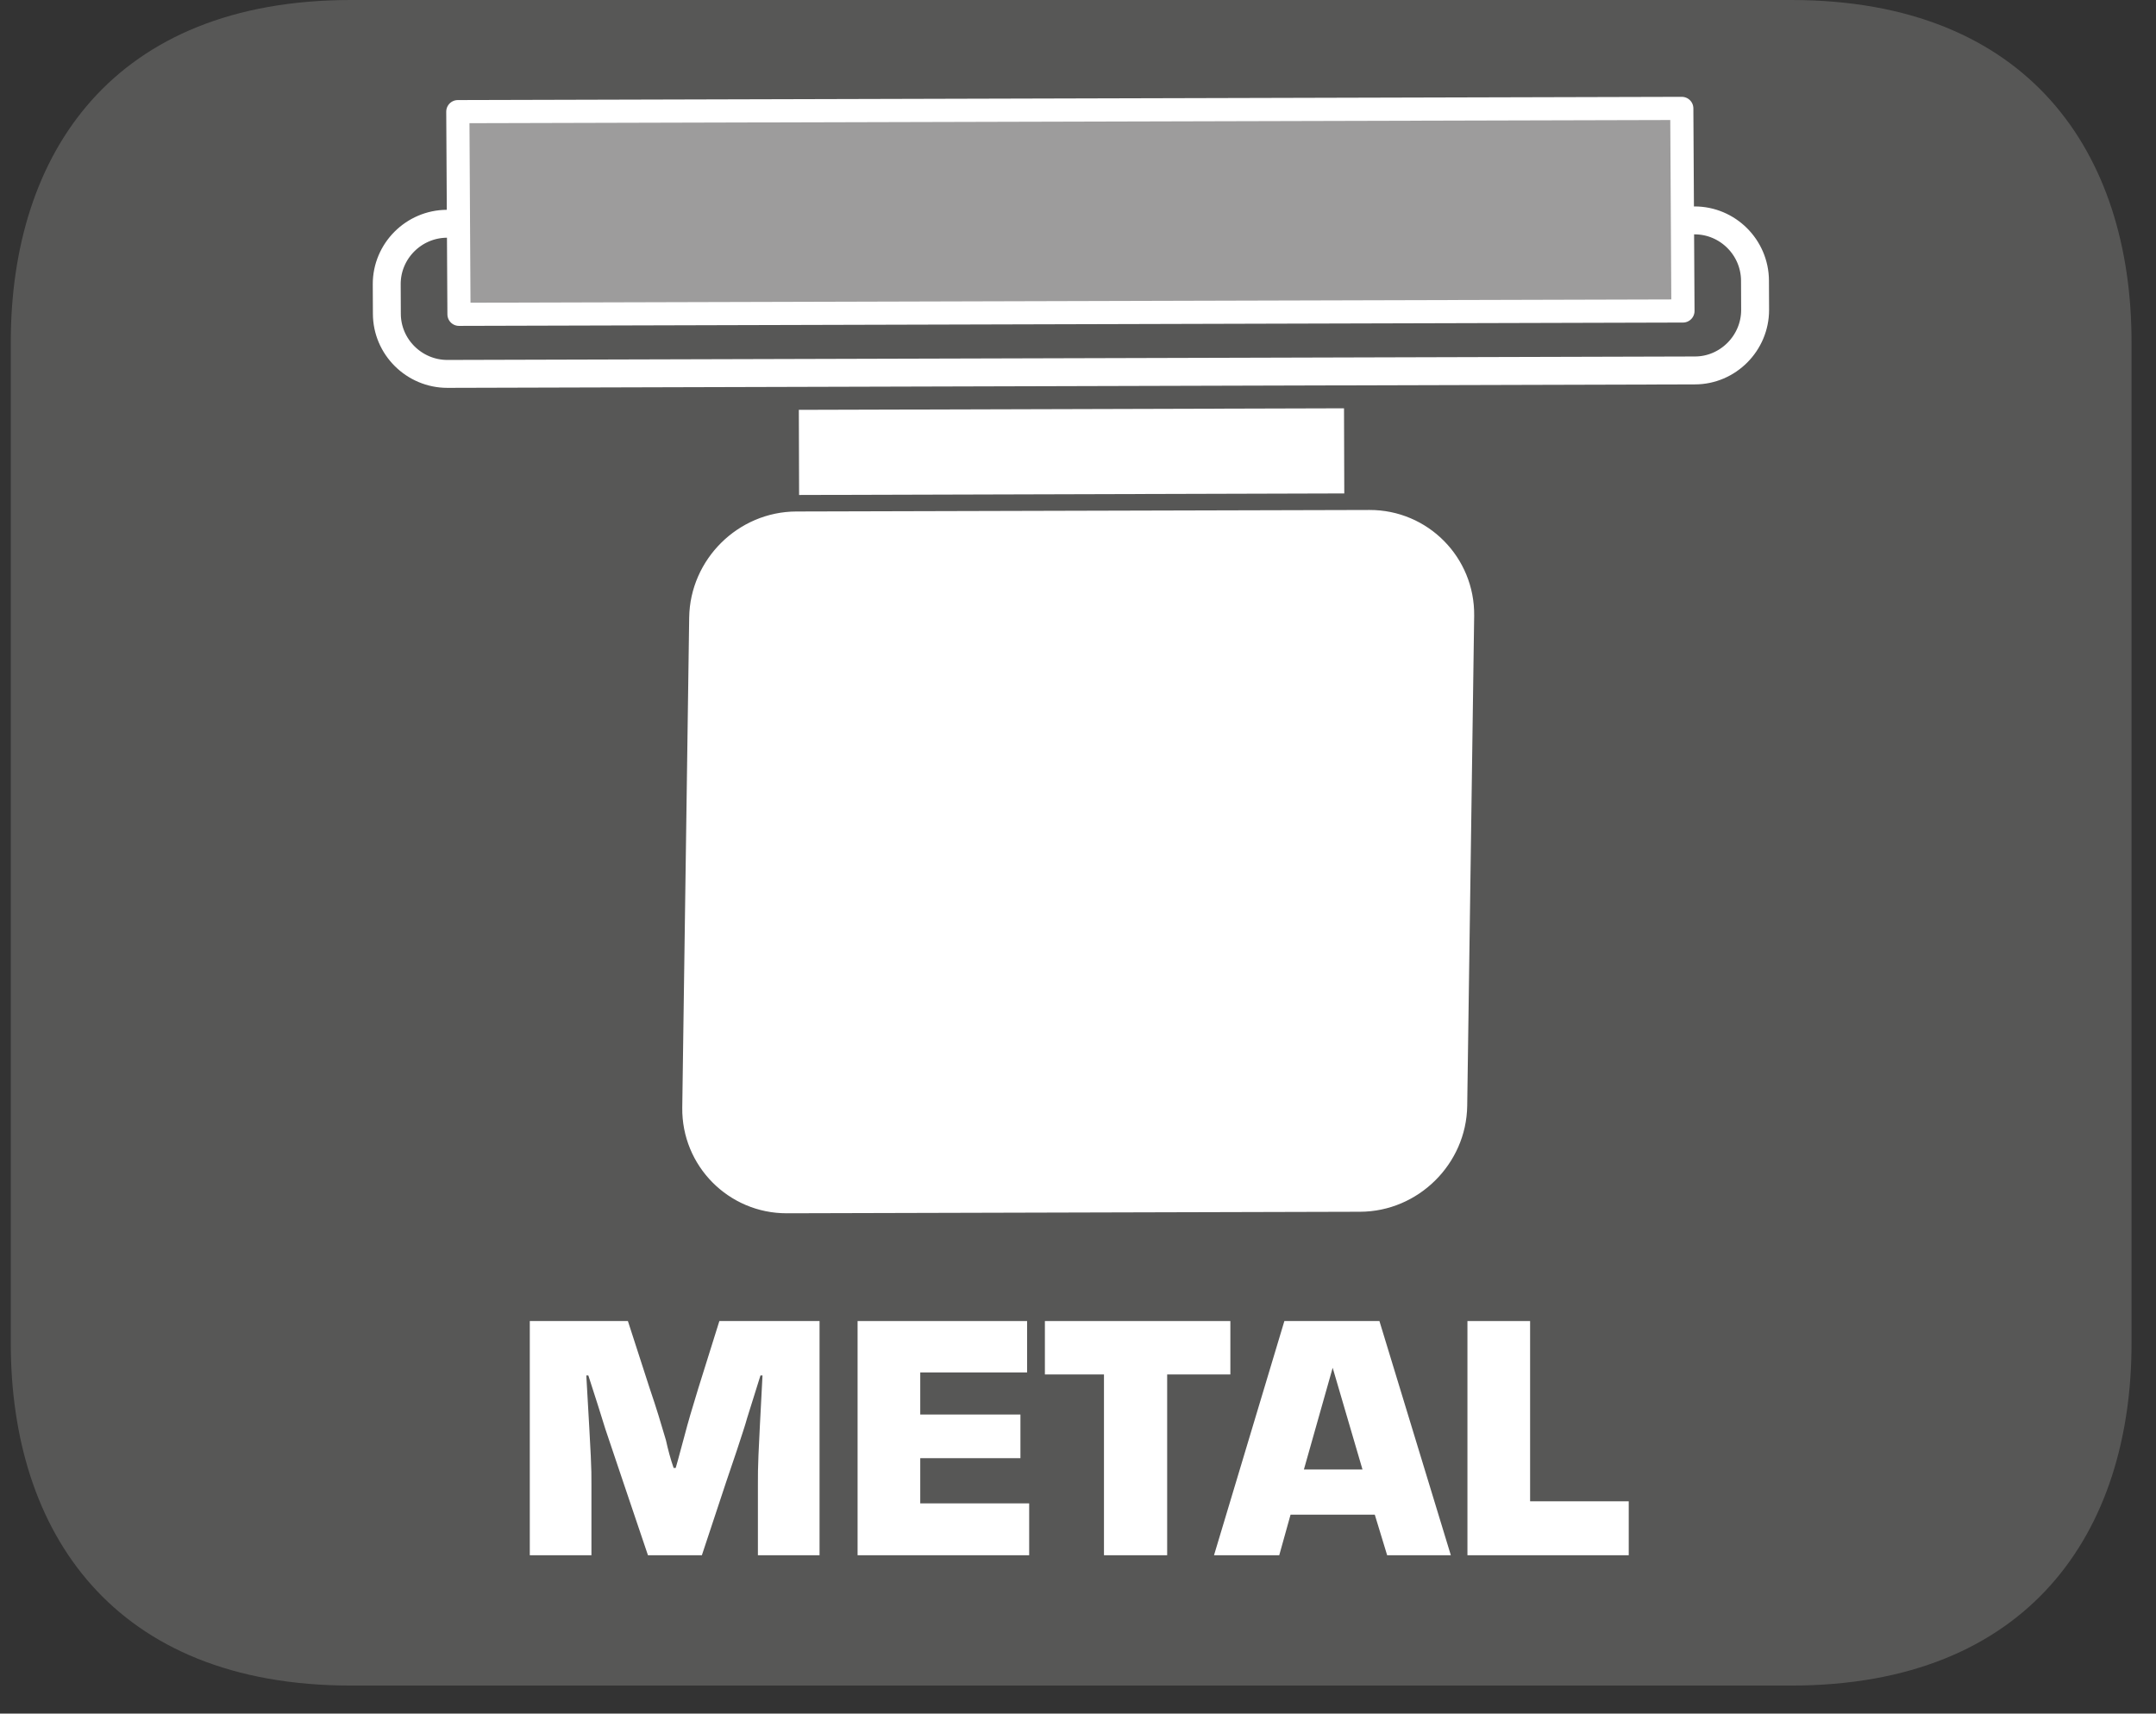
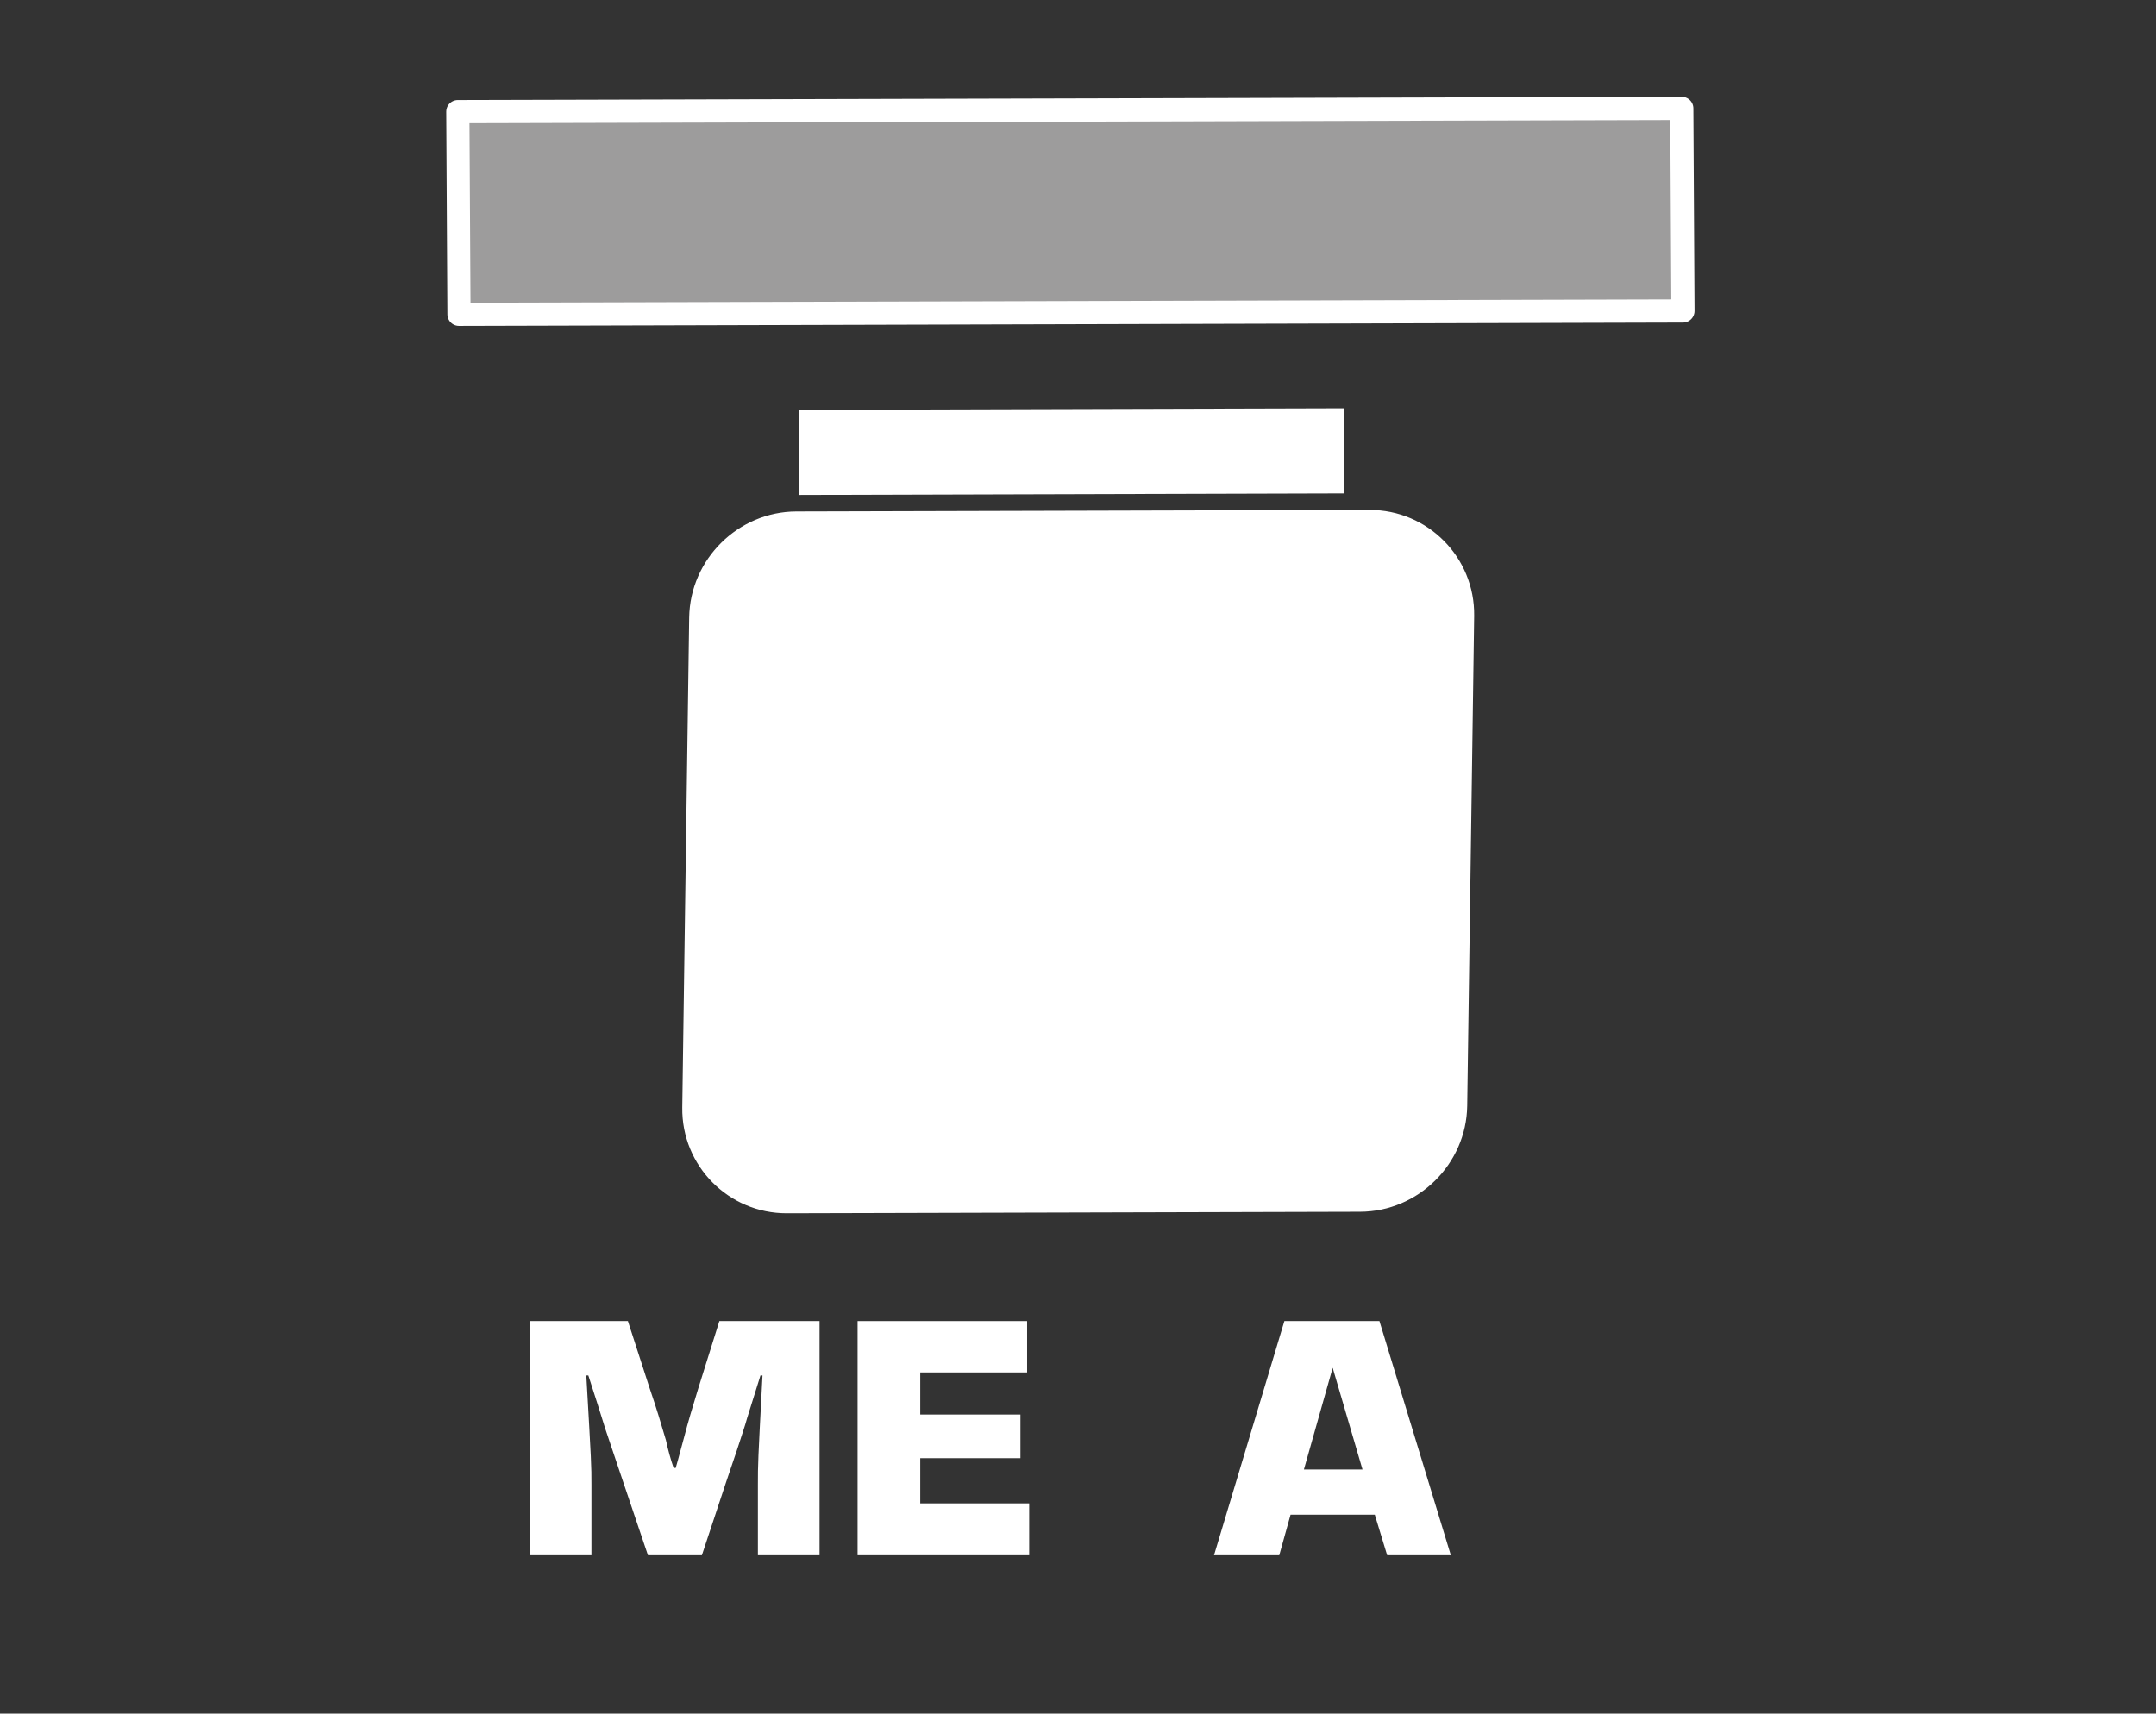
<svg xmlns="http://www.w3.org/2000/svg" xmlns:xlink="http://www.w3.org/1999/xlink" width="65.576pt" height="52.134pt" viewBox="0 0 65.576 52.134" version="1.2">
  <rect x="0" y="0" width="65.576" height="52.134" fill="#333333" stroke="none" />
  <defs>
    <g>
      <symbol overflow="visible" id="glyph0-0">
        <path style="stroke:none;" d="" />
      </symbol>
      <symbol overflow="visible" id="glyph0-1">
        <path style="stroke:none;" d="M 9.391 -7.125 L 6.344 -7.125 L 5.703 -5.078 C 5.516 -4.469 5.391 -4.047 5.281 -3.625 C 5.188 -3.297 5.109 -2.969 5.016 -2.656 L 4.953 -2.656 C 4.859 -2.922 4.781 -3.219 4.719 -3.5 C 4.547 -4.078 4.453 -4.406 4.219 -5.094 L 3.562 -7.125 L 0.578 -7.125 L 0.578 0 L 2.453 0 L 2.453 -2.141 C 2.453 -2.75 2.453 -2.75 2.297 -5.469 L 2.359 -5.469 C 2.578 -4.797 2.75 -4.25 2.875 -3.844 L 3.422 -2.219 L 4.172 0 L 5.812 0 L 6.547 -2.219 C 6.656 -2.547 6.766 -2.859 6.875 -3.188 C 7.016 -3.625 7.125 -3.938 7.188 -4.172 L 7.594 -5.469 L 7.656 -5.469 C 7.516 -2.797 7.516 -2.797 7.516 -2.141 L 7.516 0 L 9.391 0 Z M 9.391 -7.125 " />
      </symbol>
      <symbol overflow="visible" id="glyph0-2">
        <path style="stroke:none;" d="M 2.484 -5.562 L 5.734 -5.562 L 5.734 -7.125 L 0.578 -7.125 L 0.578 0 L 5.797 0 L 5.797 -1.578 L 2.484 -1.578 L 2.484 -2.953 L 5.531 -2.953 L 5.531 -4.281 L 2.484 -4.281 Z M 2.484 -5.562 " />
      </symbol>
      <symbol overflow="visible" id="glyph0-3">
-         <path style="stroke:none;" d="M 3.797 -5.5 L 5.719 -5.5 L 5.719 -7.125 L 0.078 -7.125 L 0.078 -5.5 L 1.875 -5.5 L 1.875 0 L 3.797 0 Z M 3.797 -5.5 " />
-       </symbol>
+         </symbol>
      <symbol overflow="visible" id="glyph0-4">
        <path style="stroke:none;" d="M 4.812 -1.234 L 5.188 0 L 7.125 0 L 4.953 -7.125 L 2.062 -7.125 L -0.078 0 L 1.906 0 L 2.25 -1.234 Z M 4.438 -2.609 L 2.656 -2.609 L 3.531 -5.703 Z M 4.438 -2.609 " />
      </symbol>
      <symbol overflow="visible" id="glyph0-5">
-         <path style="stroke:none;" d="M 2.484 -7.125 L 0.578 -7.125 L 0.578 0 L 5.484 0 L 5.484 -1.641 L 2.484 -1.641 Z M 2.484 -7.125 " />
-       </symbol>
+         </symbol>
    </g>
    <clipPath id="clip1">
      <path d="M 0.328 0 L 64.832 0 L 64.832 51.281 L 0.328 51.281 Z M 0.328 0 " />
    </clipPath>
    <clipPath id="clip2">
-       <path d="M 0.328 0 L 64.832 0 L 64.832 39 L 0.328 39 Z M 0.328 0 " />
-     </clipPath>
+       </clipPath>
  </defs>
  <g id="surface1">
    <g clip-path="url(#clip1)" clip-rule="nonzero">
-       <path style=" stroke:none;fill-rule:evenodd;fill:rgb(34.117%,34.117%,33.725%);fill-opacity:1;" d="M 64.832 40.867 C 64.832 46.613 61.715 51.281 54.477 51.281 L 10.68 51.281 C 3.441 51.281 0.328 46.613 0.328 40.867 L 0.328 10.41 C 0.328 4.66 3.441 0 10.68 0 L 54.477 0 C 61.715 0 64.832 4.66 64.832 10.41 Z M 64.832 40.867 " />
-     </g>
+       </g>
    <path style="fill-rule:evenodd;fill:rgb(100%,100%,100%);fill-opacity:1;stroke-width:0.671;stroke-linecap:butt;stroke-linejoin:round;stroke:rgb(100%,100%,100%);stroke-opacity:1;stroke-miterlimit:22.926;" d="M 0 -0.001 C -0.023 -1.613 -1.362 -2.94 -2.978 -2.944 L -20.697 -2.991 C -22.309 -2.995 -23.612 -1.677 -23.592 -0.065 L -23.378 15.089 C -23.354 16.705 -22.016 18.032 -20.399 18.036 L -2.684 18.083 C -1.068 18.087 0.235 16.769 0.215 15.153 Z M 0 -0.001 " transform="matrix(0.984,0,0,-0.984,44.296,33.639)" />
    <g clip-path="url(#clip2)" clip-rule="nonzero">
      <path style="fill:none;stroke-width:0.863;stroke-linecap:butt;stroke-linejoin:miter;stroke:rgb(100%,100%,100%);stroke-opacity:1;stroke-miterlimit:22.926;" d="M 0.001 -0.001 C 0.001 -1.026 -0.837 -1.872 -1.861 -1.872 L -40.421 -1.979 C -41.45 -1.979 -42.292 -1.141 -42.292 -0.117 L -42.296 0.793 C -42.3 1.817 -41.462 2.659 -40.433 2.663 L -1.877 2.767 C -0.849 2.771 -0.007 1.933 -0.003 0.904 Z M 0.001 -0.001 " transform="matrix(0.984,0,0,-0.984,53.382,9.428)" />
    </g>
    <path style=" stroke:none;fill-rule:evenodd;fill:rgb(100%,100%,100%);fill-opacity:1;" d="M 40.887 15.012 L 24.305 15.059 L 24.297 12.469 L 40.879 12.422 Z M 40.887 15.012 " />
    <path style="fill-rule:evenodd;fill:rgb(61.569%,61.177%,61.177%);fill-opacity:1;stroke-width:0.716;stroke-linecap:butt;stroke-linejoin:round;stroke:rgb(100%,100%,100%);stroke-opacity:1;stroke-miterlimit:22.926;" d="M -0 0 L -37.833 -0.103 L -37.869 6.163 L -0.036 6.263 Z M -0 0 " transform="matrix(0.984,0,0,-0.984,51.188,9.461)" />
    <g style="fill:rgb(100%,100%,100%);fill-opacity:1;">
      <use xlink:href="#glyph0-1" x="15.536" y="47.316" />
      <use xlink:href="#glyph0-2" x="25.506" y="47.316" />
      <use xlink:href="#glyph0-3" x="31.703" y="47.316" />
    </g>
    <g style="fill:rgb(100%,100%,100%);fill-opacity:1;">
      <use xlink:href="#glyph0-4" x="37.003" y="47.316" />
      <use xlink:href="#glyph0-5" x="44.055" y="47.316" />
    </g>
  </g>
</svg>